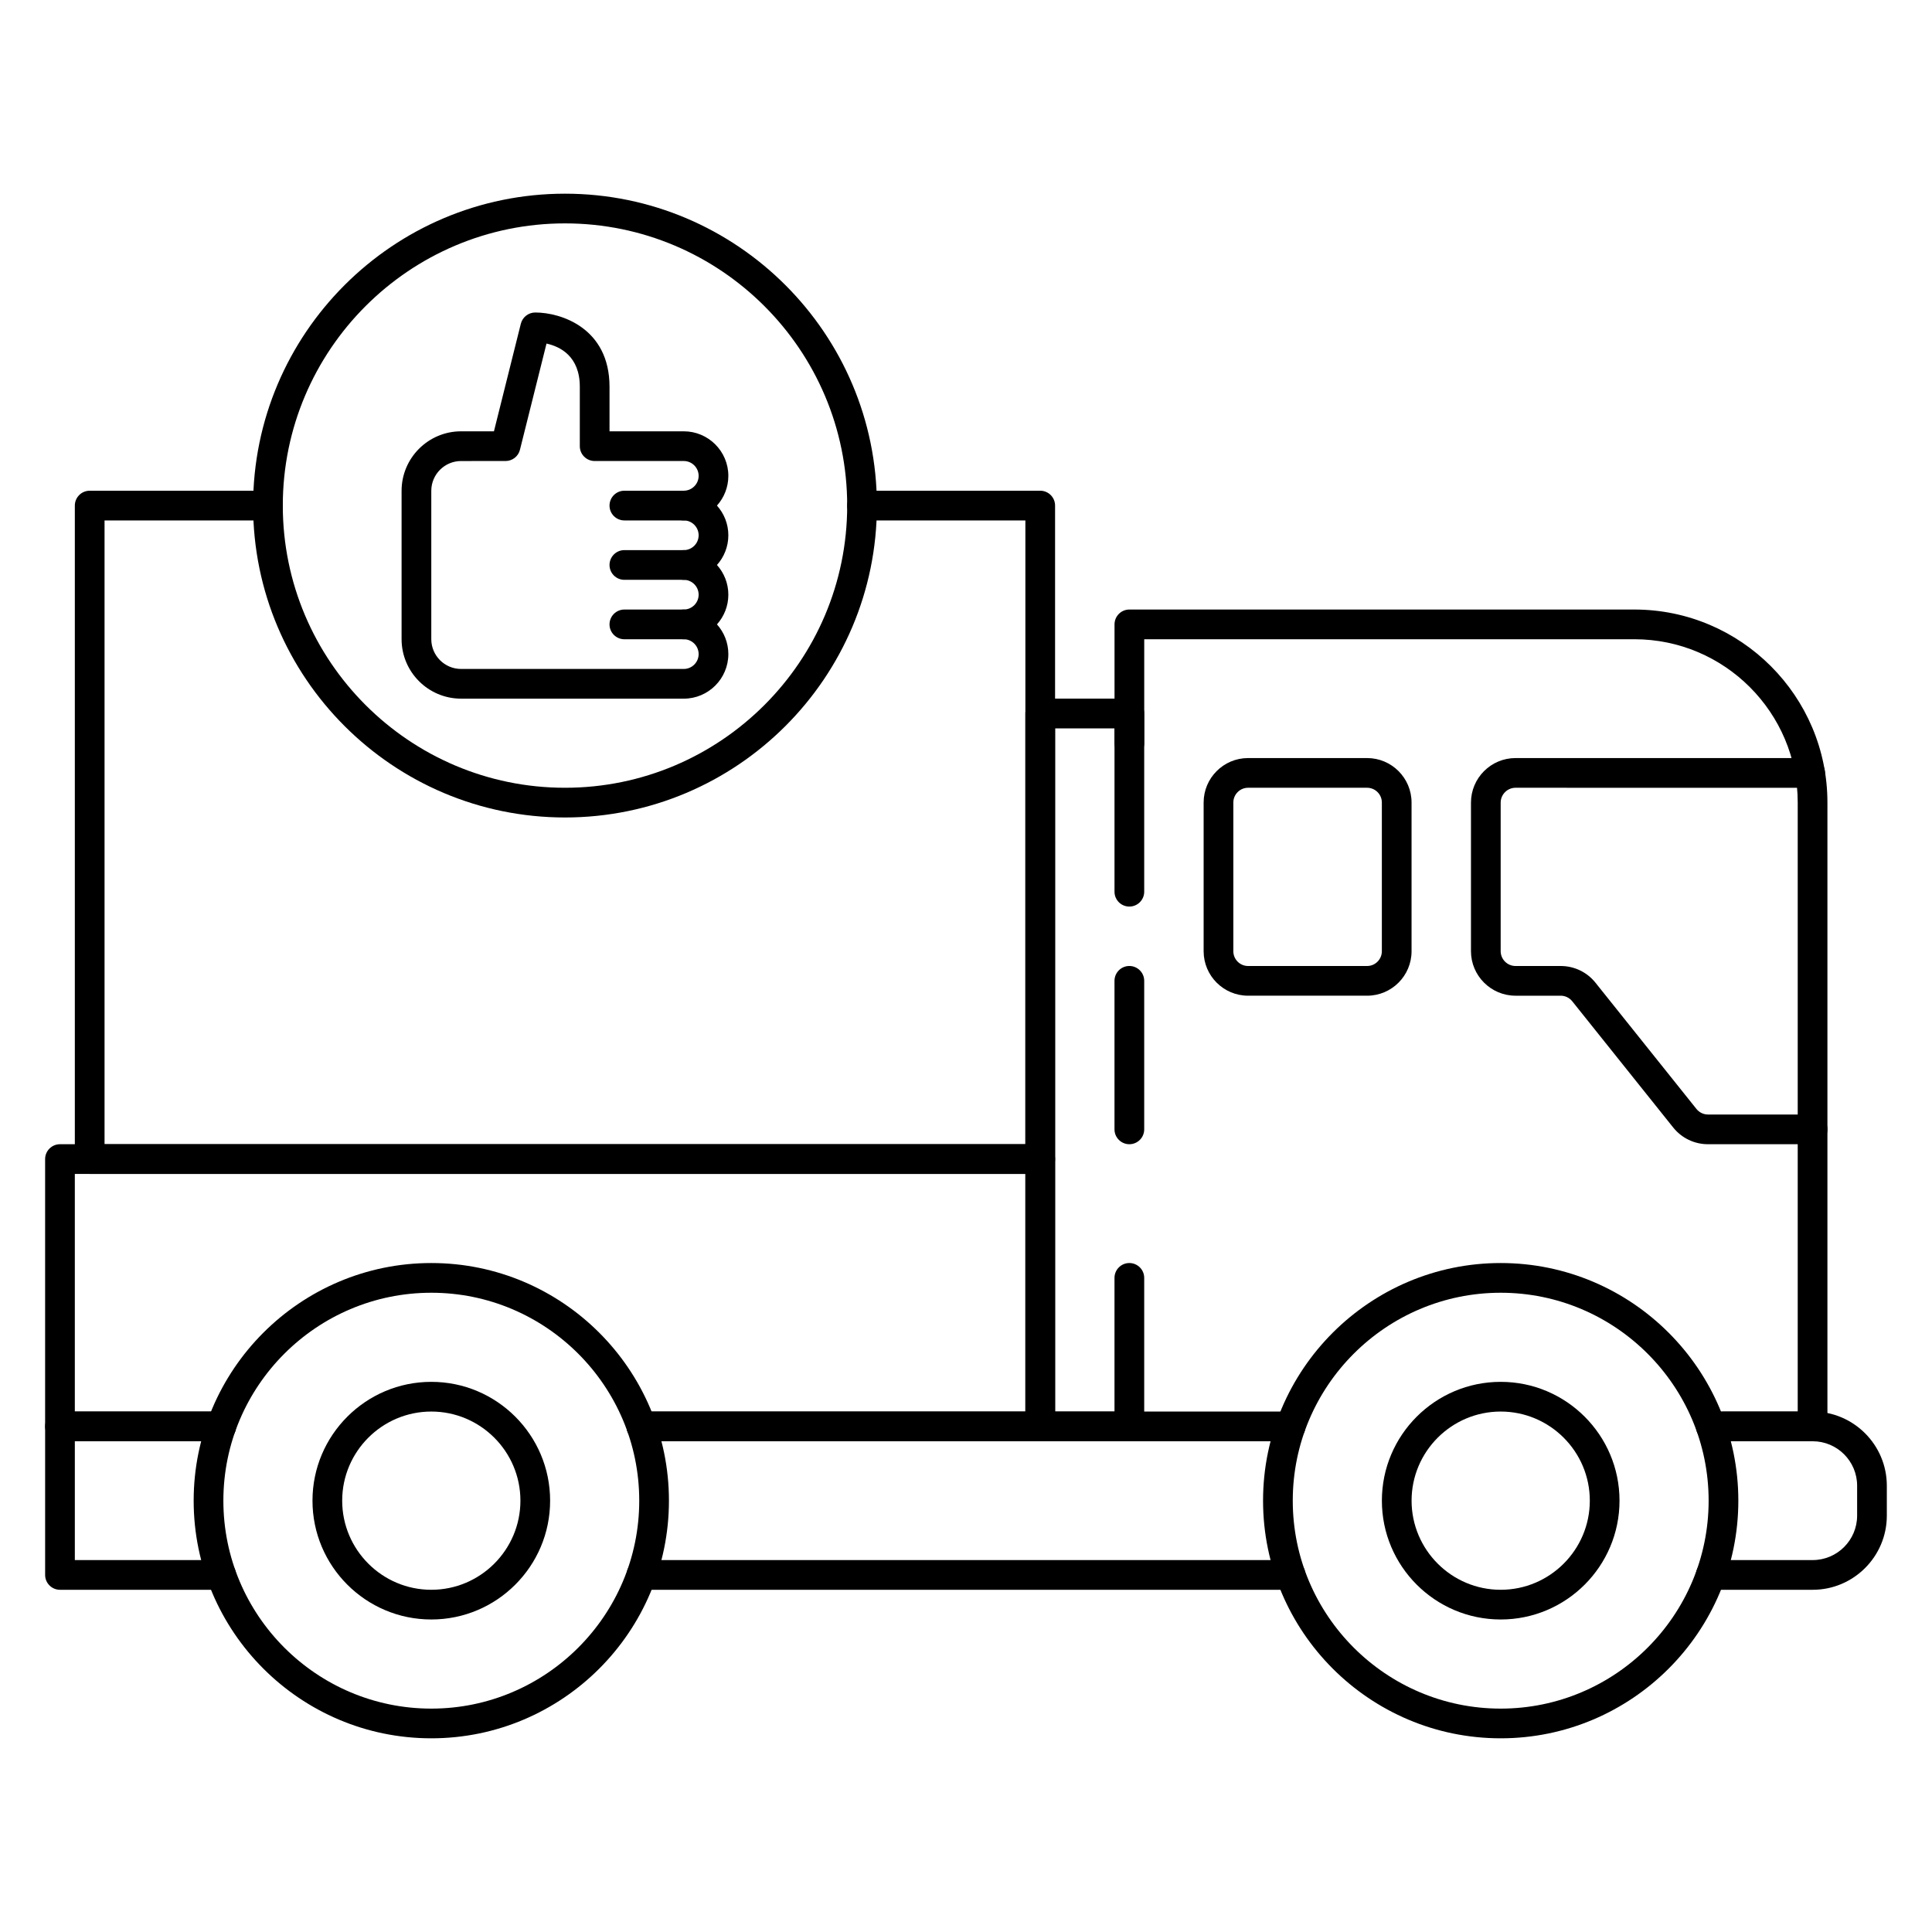
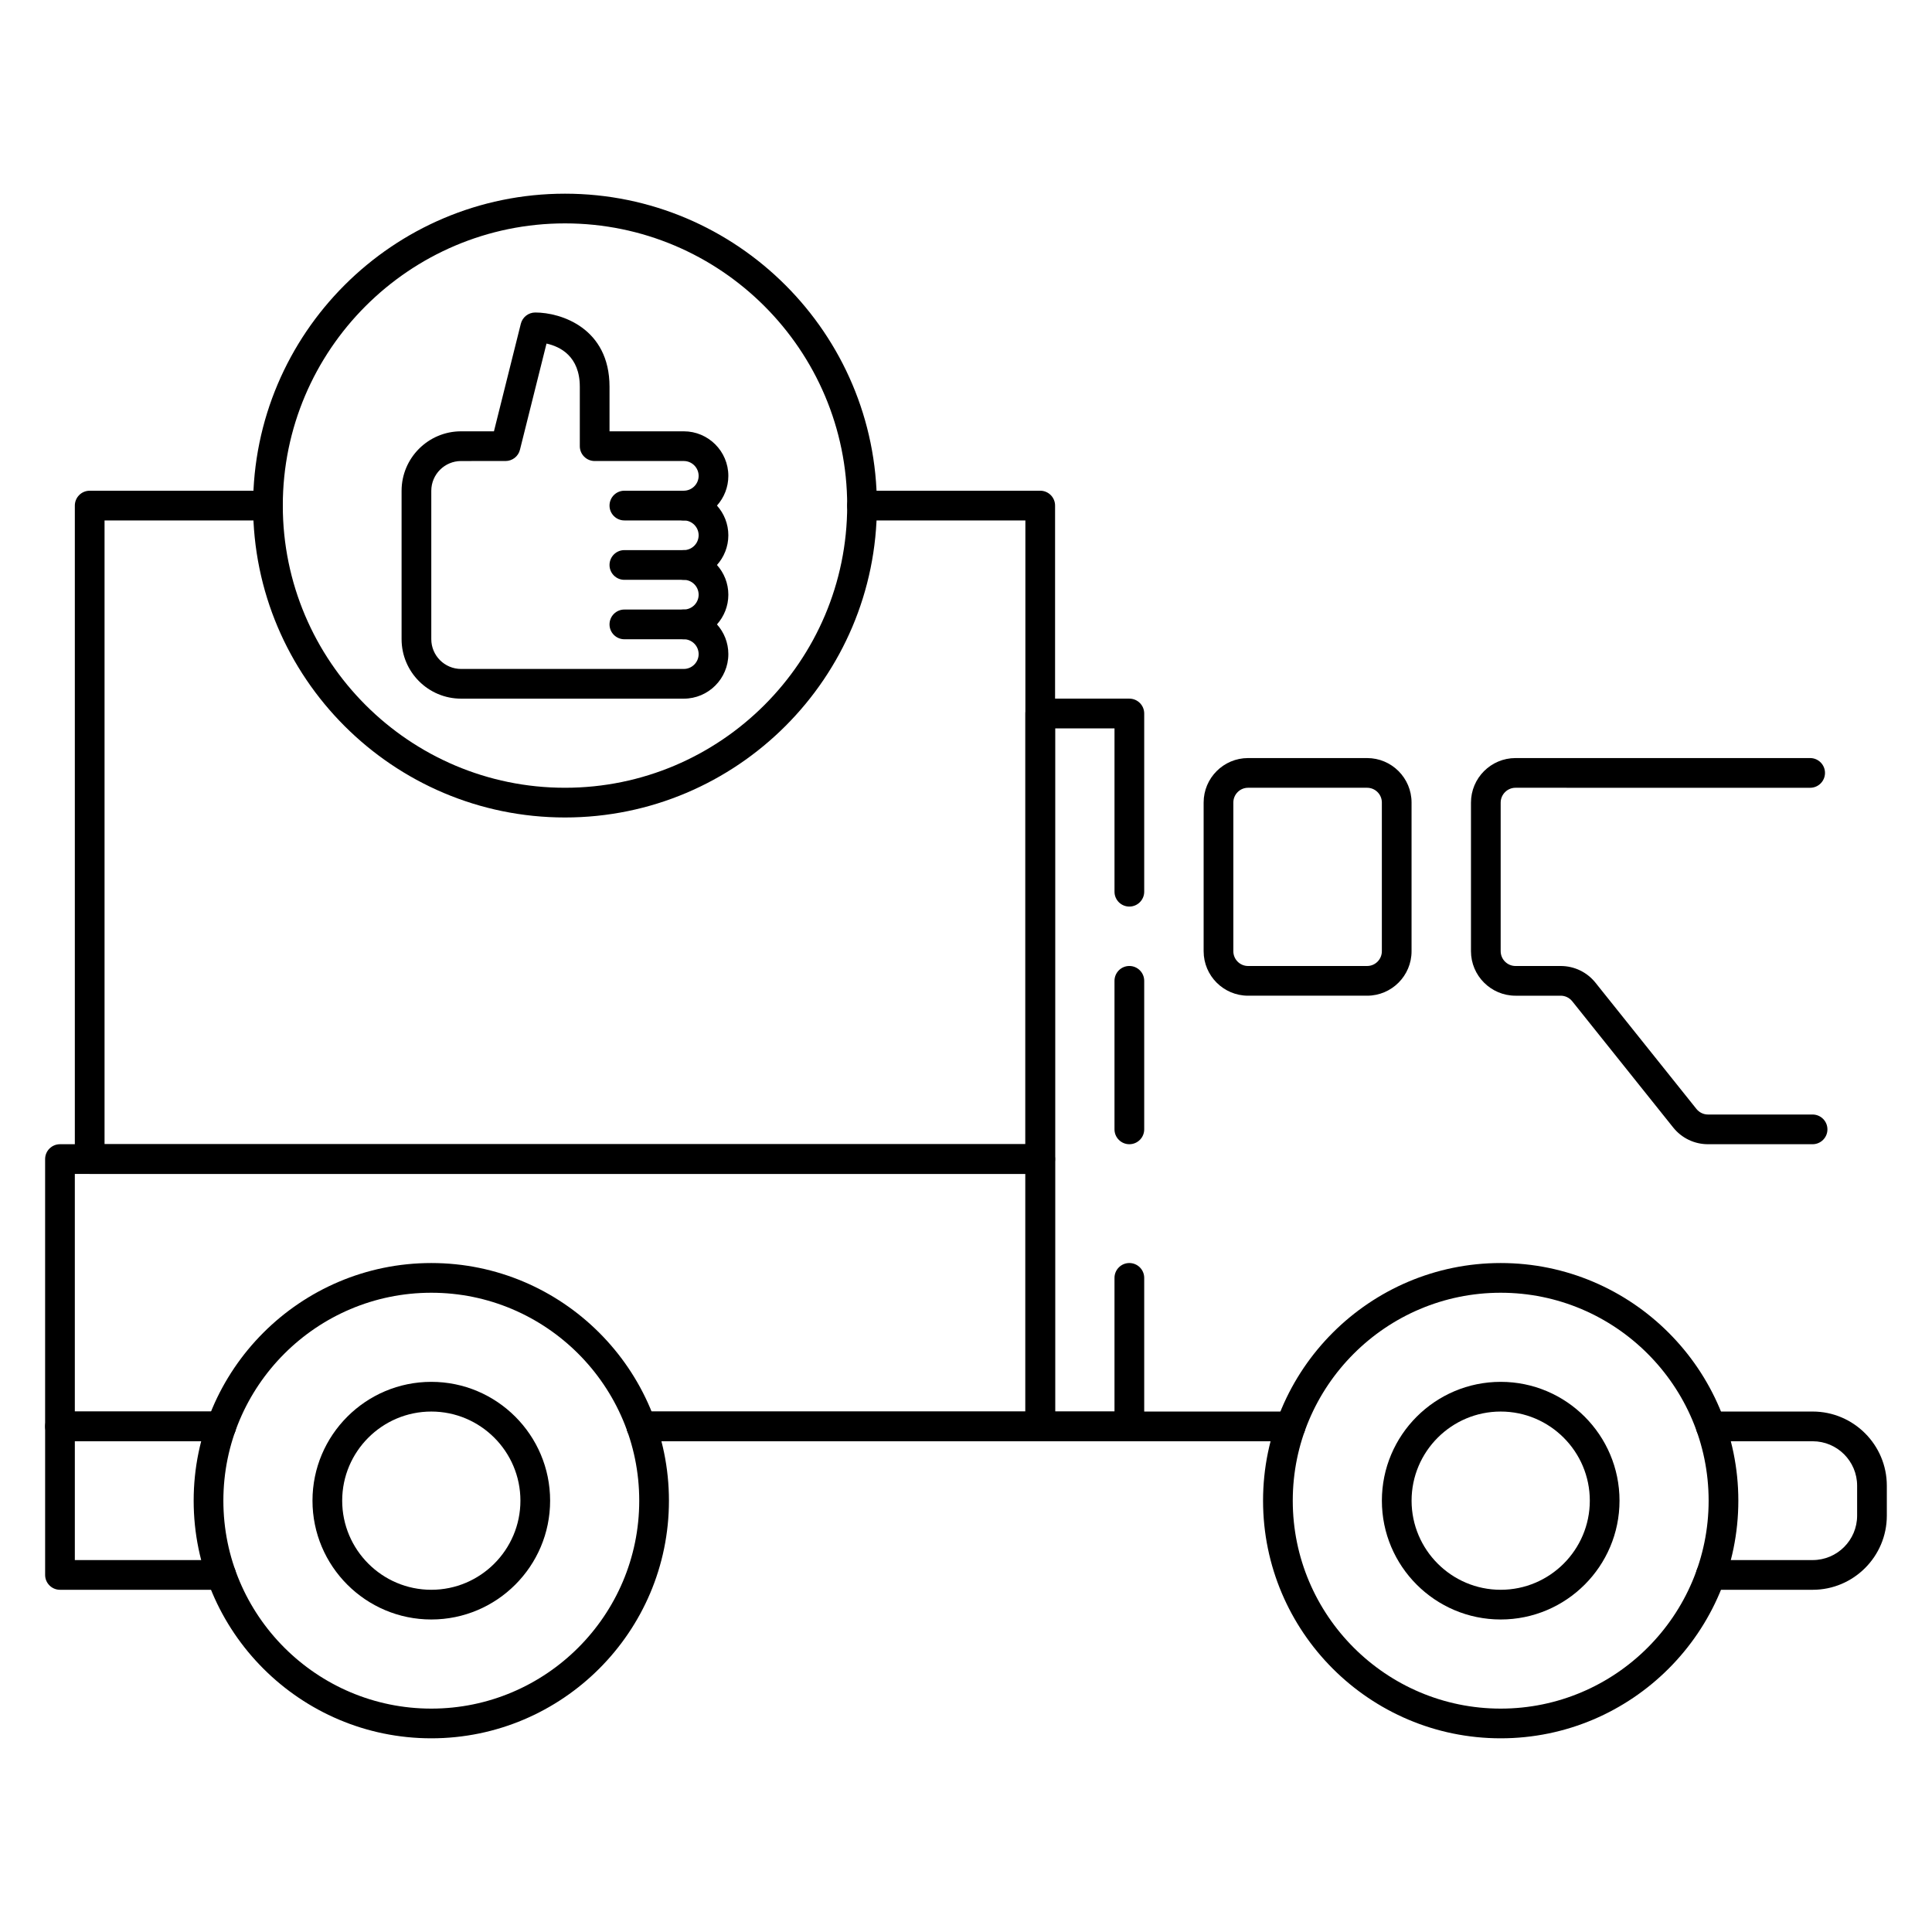
<svg xmlns="http://www.w3.org/2000/svg" fill="#000000" width="800px" height="800px" version="1.1" viewBox="144 144 512 512">
  <g>
    <path d="m597.27 522.02h0.078v0.234c0.004-0.078-0.078-0.156-0.078-0.234z" />
    <path d="m541.7 604.67c-34.723 0-62.977-28.254-62.977-62.977 0-34.723 28.254-62.977 62.977-62.977 34.723 0 62.977 28.254 62.977 62.977 0 34.723-28.254 62.977-62.977 62.977zm0-118.08c-30.379 0-55.105 24.719-55.105 55.105 0 30.387 24.727 55.105 55.105 55.105 30.379 0 55.105-24.719 55.105-55.105 0-30.387-24.727-55.105-55.105-55.105z" />
    <path d="m258.3 604.67c-34.723 0-62.977-28.254-62.977-62.977 0-34.723 28.254-62.977 62.977-62.977 34.723 0 62.977 28.254 62.977 62.977 0 34.723-28.25 62.977-62.977 62.977zm0-118.08c-30.379 0-55.105 24.719-55.105 55.105 0 30.387 24.727 55.105 55.105 55.105 30.379 0 55.105-24.719 55.105-55.105 0-30.387-24.727-55.105-55.105-55.105z" />
    <path d="m541.7 573.18c-17.367 0-31.488-14.121-31.488-31.488 0-17.367 14.121-31.488 31.488-31.488 17.367 0 31.488 14.121 31.488 31.488 0 17.367-14.121 31.488-31.488 31.488zm0-55.105c-13.02 0-23.617 10.598-23.617 23.617 0 13.02 10.598 23.617 23.617 23.617 13.02 0 23.617-10.598 23.617-23.617 0-13.02-10.598-23.617-23.617-23.617z" />
    <path d="m258.3 573.18c-17.367 0-31.488-14.121-31.488-31.488 0-17.367 14.121-31.488 31.488-31.488 17.367 0 31.488 14.121 31.488 31.488 0 17.367-14.121 31.488-31.488 31.488zm0-55.105c-13.02 0-23.617 10.598-23.617 23.617 0 13.02 10.598 23.617 23.617 23.617s23.617-10.598 23.617-23.617c0-13.02-10.594-23.617-23.617-23.617z" />
-     <path d="m624.35 525.95h-23.617c-2.172 0-3.938-1.762-3.938-3.938 0-2.172 1.762-3.938 3.938-3.938l19.68 0.004v-161.4c0-23.859-19.41-43.273-43.27-43.273h-129.91v27.551c0 2.172-1.762 3.938-3.938 3.938-2.172 0-3.934-1.762-3.934-3.938v-31.488c0-2.172 1.762-3.938 3.938-3.938h133.82c28.223 0 51.168 22.945 51.168 51.145v165.34c0 2.172-1.766 3.934-3.938 3.934z" />
    <path d="m443.29 525.95h-23.617c-2.172 0-3.938-1.762-3.938-3.938v-188.93c0-2.172 1.762-3.938 3.938-3.938h23.617c2.172 0 3.938 1.762 3.938 3.938v47.23c0 2.172-1.762 3.938-3.938 3.938-2.172 0.004-3.934-1.758-3.934-3.93v-43.297h-15.742v181.05h19.68c2.172 0 3.938 1.762 3.938 3.938-0.004 2.172-1.766 3.934-3.941 3.934z" />
    <path d="m419.68 525.95h-105.7c-2.172 0-3.938-1.762-3.938-3.938 0-2.172 1.762-3.938 3.938-3.938l101.76 0.004v-62.977h-251.91v62.977h38.785c2.172 0 3.938 1.762 3.938 3.938 0 2.172-1.762 3.934-3.934 3.934h-42.723c-2.172 0-3.938-1.762-3.938-3.934v-70.848c0-2.176 1.766-3.938 3.938-3.938h259.78c2.172 0 3.938 1.762 3.938 3.938v70.848c-0.004 2.172-1.766 3.934-3.938 3.934z" />
    <path d="m419.68 455.1h-251.91c-2.172 0-3.938-1.762-3.938-3.934v-173.18c0-2.176 1.766-3.938 3.938-3.938h47.23c2.176 0 3.938 1.762 3.938 3.934 0 2.176-1.762 3.938-3.934 3.938h-43.297v165.31h244.03v-165.31h-43.297c-2.172 0-3.938-1.762-3.938-3.938 0-2.172 1.762-3.938 3.938-3.938h47.23c2.172 0 3.938 1.762 3.938 3.938v173.18c0 2.176-1.762 3.938-3.934 3.938z" />
    <path d="m293.73 360.64c-45.578 0-82.656-37.074-82.656-82.656 0-45.578 37.078-82.656 82.656-82.656 45.578 0 82.656 37.078 82.656 82.656 0 45.582-37.078 82.656-82.656 82.656zm0-157.44c-41.234 0-74.785 33.551-74.785 74.781 0 41.234 33.551 74.785 74.785 74.785 41.234 0 74.785-33.551 74.785-74.785 0-41.23-33.551-74.781-74.785-74.781z" />
    <path d="m624.35 447.23h-27.711c-3.598 0-6.965-1.613-9.219-4.426l-26.758-33.457c-0.754-0.934-1.871-1.477-3.066-1.477h-11.965c-6.512 0-11.809-5.297-11.809-11.809v-39.359c0-6.512 5.297-11.809 11.809-11.809h78.074c2.172 0 3.938 1.762 3.938 3.938 0 2.172-1.762 3.938-3.938 3.938l-78.074-0.004c-2.164 0-3.938 1.77-3.938 3.938v39.359c0 2.172 1.77 3.938 3.938 3.938h11.965c3.598 0 6.965 1.613 9.219 4.426l26.758 33.457c0.754 0.934 1.871 1.477 3.066 1.477h27.711c2.172 0 3.938 1.762 3.938 3.938 0 2.172-1.766 3.934-3.938 3.934z" />
    <path d="m325.21 313.41h-15.742c-2.172 0-3.938-1.762-3.938-3.938 0-2.172 1.762-3.938 3.938-3.938h15.742c2.172 0 3.938 1.762 3.938 3.938-0.004 2.176-1.766 3.938-3.938 3.938z" />
    <path d="m325.21 297.66h-15.742c-2.172 0-3.938-1.762-3.938-3.938 0-2.172 1.762-3.938 3.938-3.938h15.742c2.172 0 3.938 1.762 3.938 3.938-0.004 2.172-1.766 3.938-3.938 3.938z" />
    <path d="m325.21 281.92h-15.742c-2.172 0-3.938-1.762-3.938-3.938 0-2.172 1.762-3.938 3.938-3.938h15.742c2.172 0 3.938 1.762 3.938 3.938-0.004 2.176-1.766 3.938-3.938 3.938z" />
    <path d="m325.21 329.15h-59.016c-8.699 0-15.77-7.066-15.77-15.766v-39.312c0-8.699 7.07-15.77 15.77-15.77h8.707l7.125-28.504c0.438-1.754 2.019-2.984 3.824-2.984 6.801 0 19.68 4.109 19.68 19.68v11.809h19.68c6.512 0 11.809 5.297 11.809 11.809 0 3.023-1.141 5.777-3.016 7.871 1.875 2.094 3.016 4.848 3.016 7.871 0 3.023-1.141 5.777-3.016 7.871 1.875 2.094 3.016 4.848 3.016 7.871s-1.141 5.777-3.016 7.871c1.875 2.094 3.016 4.848 3.016 7.871 0 6.516-5.301 11.812-11.809 11.812zm-59.016-62.973c-4.356 0-7.898 3.539-7.898 7.894v39.312c0 4.352 3.543 7.894 7.898 7.894h59.016c2.164 0 3.938-1.762 3.938-3.938-0.004-2.172-1.773-3.934-3.938-3.934-2.172 0-3.938-1.762-3.938-3.938 0-2.172 1.762-3.938 3.938-3.938 2.164 0 3.938-1.762 3.938-3.938-0.004-2.168-1.773-3.93-3.938-3.93-2.172 0-3.938-1.762-3.938-3.938 0-2.172 1.762-3.938 3.938-3.938 2.164 0 3.938-1.762 3.938-3.938-0.004-2.172-1.773-3.934-3.938-3.934-2.172 0-3.938-1.762-3.938-3.938 0-2.172 1.762-3.938 3.938-3.938 2.164 0 3.938-1.762 3.938-3.938-0.004-2.168-1.773-3.93-3.938-3.93h-23.617c-2.172 0-3.938-1.762-3.938-3.938v-15.742c0-8.086-5.219-10.652-8.824-11.445l-7.039 28.141c-0.43 1.754-2.012 2.984-3.816 2.984z" />
    <path d="m506.3 407.87h-31.551c-6.492 0-11.773-5.281-11.773-11.785v-39.414c0-6.496 5.281-11.777 11.773-11.777h31.551c6.496 0 11.777 5.281 11.777 11.785v39.414c0 6.496-5.281 11.777-11.777 11.777zm-31.551-55.105c-2.148 0-3.902 1.758-3.902 3.914v39.414c0 2.148 1.754 3.906 3.902 3.906h31.551c2.152 0 3.906-1.758 3.906-3.914v-39.414c0-2.148-1.754-3.906-3.906-3.906z" />
    <path d="m202.62 565.31h-42.723c-2.172 0-3.938-1.766-3.938-3.938v-39.359c0-2.172 1.766-3.938 3.938-3.938h42.723c2.172 0 3.938 1.762 3.938 3.938-0.004 2.172-1.766 3.934-3.938 3.934h-38.789v31.488h38.785c2.172 0 3.938 1.762 3.938 3.938 0 2.172-1.762 3.938-3.934 3.938z" />
    <path d="m486.02 525.95h-172.04c-2.172 0-3.938-1.762-3.938-3.938 0-2.172 1.762-3.938 3.938-3.938h172.04c2.172 0 3.938 1.762 3.938 3.938s-1.766 3.938-3.938 3.938z" />
    <path d="m624.38 565.31h-27.008c-2.172 0-3.938-1.762-3.938-3.938 0-2.172 1.762-3.938 3.938-3.938h27.008c6.496 0 11.777-5.281 11.777-11.773v-7.941c0-6.488-5.281-11.773-11.777-11.773h-27.008c-2.172 0-3.938-1.762-3.938-3.938 0-2.172 1.762-3.938 3.938-3.938h27.008c10.832 0.004 19.648 8.82 19.648 19.652v7.941c0 10.828-8.816 19.645-19.648 19.645z" />
-     <path d="m486.02 565.31h-172.04c-2.172 0-3.938-1.762-3.938-3.938 0-2.172 1.762-3.938 3.938-3.938h172.04c2.172 0 3.938 1.762 3.938 3.938 0 2.172-1.766 3.938-3.938 3.938z" />
    <path d="m443.29 447.23c-2.172 0-3.938-1.762-3.938-3.938v-39.359c0-2.172 1.762-3.938 3.938-3.938 2.172 0 3.938 1.762 3.938 3.938v39.359c0 2.176-1.762 3.938-3.938 3.938z" />
    <path d="m443.29 525.95c-2.172 0-3.938-1.762-3.938-3.938v-39.359c0-2.172 1.762-3.938 3.938-3.938 2.172 0 3.938 1.762 3.938 3.938v39.359c0 2.176-1.762 3.938-3.938 3.938z" />
  </g>
</svg>